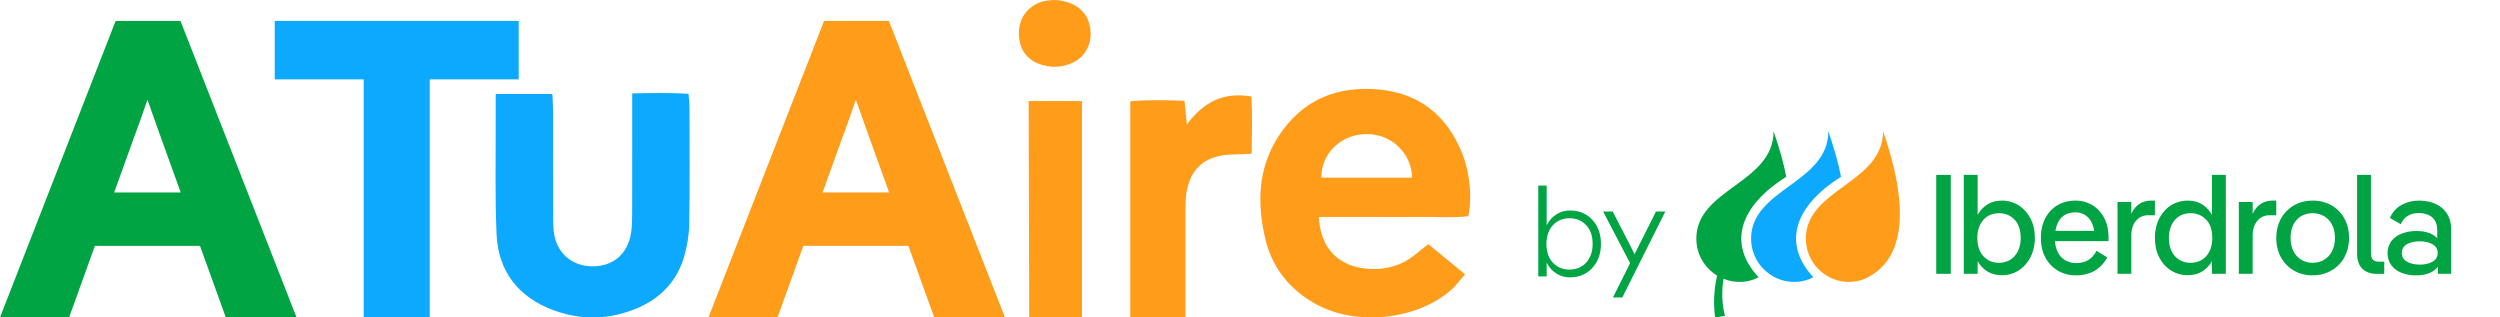
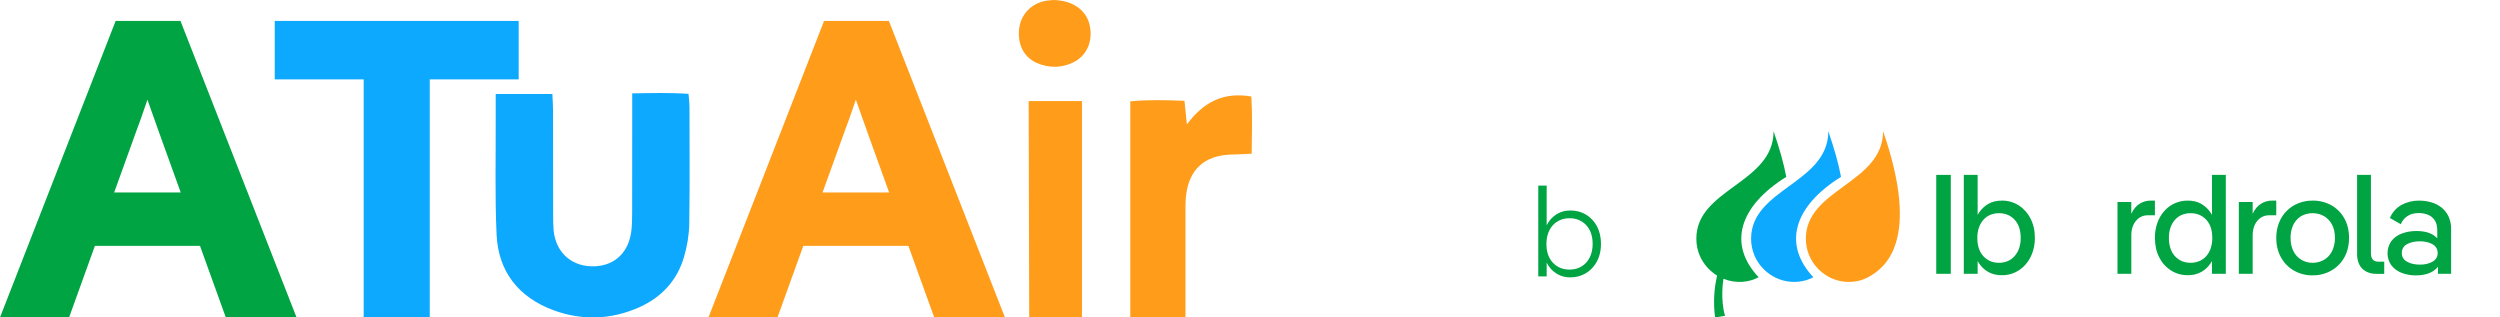
<svg xmlns="http://www.w3.org/2000/svg" width="189" height="24" viewBox="0 0 189 24" fill="none">
  <path d="M53.56 23.996L62.299 1.582H67.2L75.974 23.996H70.626L65.6 10.066C65.386 9.445 65.087 8.605 64.702 7.537C64.341 8.605 64.041 9.45 63.804 10.066L58.778 23.996H53.56ZM60.217 18.586L61.656 14.552H67.74L69.183 18.586H60.217Z" fill="#FF9C1A" />
-   <path d="M99.702 16.405C99.809 18.116 100.475 19.295 101.838 19.939C102.49 20.242 103.29 20.35 104.018 20.336C104.71 20.323 105.447 20.144 106.068 19.845C106.725 19.532 107.27 18.987 107.981 18.46C108.852 19.175 109.75 19.907 110.755 20.734C110.375 21.172 110.094 21.574 109.736 21.891C107.145 24.201 102.512 24.674 99.47 22.986C97.486 21.882 96.173 20.234 95.654 18.049C95.02 15.364 95.096 12.706 96.66 10.297C98.451 7.536 101.096 6.46 104.299 6.772C107.315 7.067 109.361 8.729 110.509 11.513C111.117 12.992 111.313 14.948 111.001 16.347C109.803 16.481 108.561 16.387 107.328 16.4C106.077 16.418 104.826 16.4 103.58 16.4H99.707L99.702 16.405ZM106.743 13.434C106.77 11.687 105.188 9.976 103.035 10.146C101.266 10.284 99.872 11.674 99.894 13.434H106.739H106.743Z" fill="#FF9C1A" />
  <path d="M37.475 7.108H41.76C41.778 7.555 41.809 7.935 41.809 8.319C41.813 10.964 41.809 13.609 41.818 16.254C41.818 16.647 41.818 17.04 41.854 17.433C42.019 19.023 43.113 20.069 44.664 20.131C46.29 20.198 47.461 19.238 47.711 17.589C47.787 17.098 47.787 16.593 47.791 16.093C47.8 13.519 47.796 10.946 47.796 8.373C47.796 7.988 47.796 7.6 47.796 7.059C49.265 7.037 50.628 6.997 52.053 7.095C52.084 7.506 52.125 7.819 52.125 8.131C52.125 11.062 52.156 13.993 52.107 16.924C52.093 17.768 51.946 18.635 51.705 19.448C51.178 21.226 49.998 22.486 48.314 23.236C46.196 24.175 44.002 24.251 41.84 23.451C39.218 22.482 37.672 20.547 37.542 17.737C37.408 14.81 37.489 11.88 37.475 8.949C37.475 8.382 37.475 7.814 37.475 7.113V7.108Z" fill="#0DA9FF" />
  <path d="M94.617 11.62C94.049 11.647 93.598 11.674 93.142 11.683C91.038 11.723 89.832 12.84 89.649 14.944C89.613 15.369 89.622 16.231 89.622 16.231V23.996H85.449V7.662C86.834 7.528 88.161 7.568 89.546 7.622C89.604 8.194 89.653 8.667 89.729 9.404C91.011 7.684 92.521 6.938 94.603 7.296C94.684 8.716 94.648 10.119 94.626 11.62H94.617Z" fill="#FF9C1A" />
  <path d="M77.767 7.64H81.797V23.996H77.808L77.767 7.64Z" fill="#FF9C1A" />
  <path d="M79.598 0C81.059 0.013 82.082 0.733 82.359 1.823C82.668 3.038 82.194 4.209 81.131 4.722C80.255 5.142 79.33 5.151 78.441 4.785C77.436 4.369 76.945 3.427 77.038 2.27C77.123 1.193 77.861 0.335 78.928 0.089C79.201 0.027 79.491 0.018 79.598 0.004V0Z" fill="#FF9C1A" />
  <path d="M0 23.996L8.743 1.582H13.644L22.419 23.996H17.071L12.045 10.066C11.83 9.445 11.531 8.605 11.147 7.537C10.785 8.605 10.486 9.45 10.249 10.066L5.223 23.996H0ZM6.661 18.586L8.1 14.552H14.185L15.628 18.586H6.661Z" fill="#00A443" />
  <path d="M39.213 1.582V6.001H20.77V1.582H39.213ZM32.489 3.825V23.996H27.494V3.825H32.489Z" fill="#0DA9FF" />
  <path d="M116.293 20.89V14.032H116.928V17.794L116.78 18.442L116.928 19.179V20.895H116.293V20.89ZM118.733 20.971C118.384 20.971 118.081 20.904 117.817 20.765C117.553 20.627 117.33 20.443 117.151 20.207C116.973 19.97 116.834 19.702 116.745 19.398C116.651 19.094 116.606 18.777 116.606 18.442C116.606 18.107 116.651 17.79 116.745 17.486C116.834 17.182 116.973 16.914 117.151 16.677C117.33 16.44 117.553 16.257 117.817 16.119C118.081 15.98 118.389 15.913 118.733 15.913C119.162 15.913 119.555 16.016 119.903 16.226C120.252 16.436 120.529 16.731 120.73 17.106C120.931 17.486 121.034 17.928 121.034 18.438C121.034 18.817 120.976 19.161 120.859 19.47C120.743 19.778 120.578 20.046 120.368 20.269C120.158 20.493 119.917 20.662 119.64 20.783C119.363 20.904 119.059 20.966 118.733 20.966V20.971ZM118.657 20.381C118.912 20.381 119.144 20.336 119.358 20.247C119.568 20.157 119.756 20.028 119.912 19.858C120.069 19.688 120.189 19.483 120.274 19.246C120.359 19.009 120.404 18.737 120.404 18.438C120.404 17.839 120.238 17.365 119.912 17.017C119.586 16.673 119.166 16.498 118.657 16.498C118.402 16.498 118.17 16.543 117.955 16.633C117.745 16.722 117.558 16.851 117.401 17.021C117.245 17.191 117.124 17.396 117.04 17.633C116.955 17.87 116.91 18.143 116.91 18.442C116.91 19.045 117.075 19.519 117.401 19.863C117.728 20.211 118.148 20.381 118.657 20.381Z" fill="#00A443" />
-   <path d="M123.28 18.639C123.351 18.782 123.45 18.974 123.575 19.215C123.691 18.974 123.785 18.782 123.861 18.639L125.192 15.994H125.898L122.646 22.49H121.94L123.235 19.894L121.198 15.994H121.922L123.284 18.639H123.28Z" fill="#00A443" />
  <g clip-path="url(#clip0_2415_7278)">
    <g clip-path="url(#clip1_2415_7278)">
      <path d="M147.48 13.222H146.38V20.7H147.48V13.222Z" fill="#00A443" />
      <path d="M152.613 15.524C152.235 15.285 151.795 15.16 151.347 15.166C150.941 15.166 150.596 15.25 150.311 15.417C150.03 15.581 149.79 15.808 149.611 16.08C149.576 16.136 149.542 16.19 149.51 16.246V13.222H148.463V20.7H149.51V19.733C149.54 19.79 149.572 19.841 149.606 19.893C149.783 20.167 150.023 20.394 150.306 20.556C150.594 20.723 150.941 20.807 151.347 20.807C151.686 20.81 152.021 20.739 152.33 20.599C152.628 20.46 152.895 20.262 153.115 20.016C153.347 19.755 153.526 19.453 153.644 19.124C153.775 18.759 153.84 18.374 153.836 17.987C153.836 17.431 153.726 16.942 153.505 16.521C153.302 16.115 152.994 15.771 152.613 15.524ZM152.645 18.772C152.57 18.99 152.454 19.191 152.301 19.364C152.159 19.526 151.982 19.654 151.783 19.738C151.574 19.826 151.348 19.87 151.121 19.867C150.644 19.867 150.252 19.701 149.946 19.37C149.64 19.039 149.486 18.578 149.486 17.987C149.482 17.718 149.523 17.451 149.609 17.197C149.684 16.981 149.8 16.782 149.951 16.61C150.093 16.449 150.27 16.323 150.469 16.241C150.676 16.158 150.898 16.116 151.121 16.118C151.605 16.118 152 16.282 152.305 16.61C152.61 16.938 152.763 17.397 152.764 17.988C152.769 18.254 152.729 18.519 152.645 18.772Z" fill="#00A443" />
-       <path d="M158.189 15.514C157.799 15.279 157.351 15.159 156.896 15.166C156.536 15.162 156.178 15.229 155.844 15.364C155.53 15.494 155.248 15.689 155.016 15.937C154.777 16.194 154.593 16.498 154.477 16.829C154.348 17.202 154.284 17.594 154.29 17.988C154.29 18.552 154.403 19.045 154.631 19.468C154.847 19.878 155.173 20.221 155.571 20.459C155.989 20.703 156.465 20.827 156.949 20.817C157.258 20.818 157.566 20.773 157.862 20.684C158.16 20.594 158.436 20.445 158.674 20.246C158.933 20.026 159.149 19.76 159.31 19.461L158.498 18.959C158.397 19.162 158.26 19.345 158.092 19.498C157.941 19.634 157.762 19.736 157.569 19.797C157.368 19.859 157.159 19.89 156.948 19.888C156.66 19.893 156.376 19.819 156.126 19.674C155.877 19.524 155.678 19.302 155.555 19.038C155.438 18.785 155.37 18.511 155.356 18.232H159.396C159.403 18.182 159.407 18.132 159.406 18.082V17.943C159.406 17.388 159.298 16.902 159.081 16.485C158.879 16.085 158.57 15.749 158.189 15.514ZM155.758 16.55C155.886 16.386 156.053 16.257 156.245 16.176C156.448 16.092 156.666 16.05 156.885 16.053C157.085 16.048 157.283 16.087 157.465 16.169C157.648 16.25 157.81 16.371 157.939 16.523C158.135 16.748 158.261 17.058 158.316 17.453H155.387C155.403 17.353 155.426 17.255 155.454 17.159C155.516 16.939 155.619 16.732 155.758 16.55Z" fill="#00A443" />
      <path d="M162.911 15.166H162.6C162.296 15.162 161.997 15.247 161.741 15.412C161.488 15.574 161.283 15.824 161.126 16.163V15.273H160.082V20.7H161.128V17.805C161.128 17.342 161.246 16.972 161.481 16.694C161.589 16.561 161.725 16.454 161.88 16.381C162.035 16.309 162.205 16.273 162.376 16.275H162.911V15.166Z" fill="#00A443" />
      <path d="M167.226 16.246C167.193 16.19 167.16 16.133 167.124 16.08C166.945 15.808 166.706 15.581 166.425 15.417C166.14 15.25 165.798 15.166 165.399 15.166C165.059 15.163 164.723 15.232 164.411 15.37C164.109 15.505 163.84 15.703 163.622 15.952C163.392 16.213 163.214 16.516 163.098 16.844C162.969 17.211 162.906 17.598 162.912 17.987C162.912 18.542 163.02 19.032 163.237 19.455C163.439 19.861 163.747 20.204 164.128 20.448C164.508 20.687 164.95 20.811 165.399 20.805C165.798 20.805 166.142 20.721 166.43 20.554C166.712 20.392 166.952 20.166 167.129 19.893C167.163 19.841 167.194 19.788 167.225 19.733V20.7H168.271V13.222H167.226V16.246ZM166.793 19.364C166.649 19.527 166.47 19.655 166.27 19.738C166.062 19.825 165.838 19.869 165.613 19.867C165.128 19.867 164.734 19.701 164.429 19.37C164.124 19.039 163.971 18.578 163.969 17.987C163.965 17.718 164.006 17.451 164.092 17.197C164.167 16.981 164.283 16.782 164.434 16.61C164.576 16.448 164.754 16.322 164.953 16.241C165.163 16.157 165.388 16.115 165.614 16.118C166.091 16.118 166.483 16.282 166.79 16.61C167.097 16.938 167.25 17.397 167.249 17.988C167.252 18.254 167.211 18.519 167.129 18.772C167.058 18.99 166.944 19.192 166.793 19.364Z" fill="#00A443" />
      <path d="M172.086 15.166H171.777C171.472 15.162 171.173 15.247 170.917 15.412C170.664 15.574 170.459 15.824 170.302 16.163V15.273H169.255V20.7H170.302V17.805C170.302 17.342 170.42 16.972 170.655 16.694C170.762 16.56 170.9 16.453 171.055 16.381C171.21 16.308 171.38 16.272 171.552 16.275H172.086V15.166Z" fill="#00A443" />
      <path d="M176.253 15.519C175.818 15.279 175.328 15.157 174.832 15.166C174.459 15.163 174.089 15.232 173.742 15.37C173.413 15.501 173.115 15.699 172.867 15.952C172.615 16.208 172.418 16.514 172.289 16.849C172.151 17.212 172.082 17.598 172.086 17.987C172.086 18.542 172.205 19.034 172.444 19.461C172.673 19.878 173.013 20.224 173.427 20.459C173.858 20.702 174.347 20.826 174.842 20.817C175.216 20.821 175.586 20.75 175.932 20.609C176.26 20.475 176.557 20.277 176.808 20.027C177.06 19.773 177.256 19.469 177.385 19.135C177.524 18.768 177.593 18.379 177.587 17.987C177.587 17.423 177.468 16.93 177.23 16.507C177.002 16.094 176.663 15.752 176.253 15.519ZM176.391 18.777C176.315 18.997 176.194 19.199 176.037 19.37C175.887 19.53 175.705 19.656 175.503 19.738C175.289 19.825 175.06 19.869 174.829 19.867C174.531 19.87 174.238 19.793 173.98 19.641C173.725 19.487 173.519 19.264 173.387 18.996C173.24 18.715 173.167 18.379 173.167 17.987C173.163 17.718 173.204 17.451 173.29 17.197C173.366 16.98 173.484 16.781 173.638 16.61C173.785 16.447 173.967 16.321 174.172 16.241C174.382 16.158 174.607 16.117 174.834 16.118C175.139 16.113 175.44 16.191 175.705 16.344C175.96 16.497 176.168 16.719 176.303 16.985C176.449 17.263 176.522 17.598 176.522 17.989C176.525 18.257 176.481 18.524 176.391 18.777Z" fill="#00A443" />
      <path d="M179.377 19.616C179.288 19.505 179.243 19.347 179.243 19.14V13.22H178.197V19.207C178.19 19.476 178.245 19.742 178.357 19.987C178.463 20.207 178.635 20.39 178.848 20.511C179.097 20.645 179.377 20.712 179.66 20.703H180.248V19.784H179.82C179.614 19.781 179.466 19.726 179.377 19.616Z" fill="#00A443" />
      <path d="M185.099 16.342C184.972 16.081 184.788 15.853 184.56 15.674C184.331 15.497 184.07 15.367 183.791 15.29C183.494 15.207 183.186 15.165 182.877 15.167C182.415 15.16 181.959 15.272 181.553 15.493C181.158 15.713 180.849 16.061 180.677 16.48L181.5 16.952C181.599 16.697 181.777 16.48 182.007 16.332C182.238 16.182 182.521 16.107 182.856 16.107C183.096 16.103 183.333 16.147 183.556 16.235C183.764 16.319 183.941 16.464 184.063 16.652C184.192 16.844 184.256 17.097 184.256 17.41V18.015C184.219 17.976 184.18 17.938 184.138 17.902C183.803 17.61 183.319 17.465 182.685 17.465C182.306 17.46 181.93 17.525 181.575 17.657C181.263 17.769 180.989 17.967 180.785 18.228C180.598 18.495 180.498 18.812 180.497 19.138C180.495 19.464 180.594 19.782 180.78 20.05C180.979 20.307 181.245 20.505 181.549 20.621C181.894 20.757 182.262 20.824 182.633 20.819C183.274 20.819 183.769 20.667 184.118 20.365C184.188 20.303 184.253 20.235 184.31 20.162V20.701H185.303V17.314C185.312 16.978 185.242 16.645 185.099 16.342ZM183.903 19.781C183.647 19.931 183.328 20.006 182.944 20.006C182.553 20.006 182.227 19.931 181.967 19.781C181.707 19.63 181.577 19.413 181.577 19.129C181.572 18.992 181.606 18.857 181.675 18.738C181.744 18.62 181.845 18.524 181.967 18.461C182.227 18.315 182.553 18.242 182.944 18.243C183.329 18.243 183.649 18.318 183.903 18.468C184.023 18.531 184.122 18.627 184.19 18.744C184.258 18.861 184.292 18.995 184.288 19.13C184.288 19.415 184.16 19.632 183.903 19.781V19.781Z" fill="#00A443" />
      <path d="M136.522 18.042C136.52 18.903 136.86 19.729 137.465 20.34C138.633 21.509 140.219 21.506 141.23 20.957C142.467 20.286 145.251 18.272 142.361 9.918C142.361 13.861 136.522 14.262 136.522 18.042Z" fill="#FF9C1A" />
      <path d="M139.18 13.37C138.989 12.337 138.681 11.279 138.222 9.918C138.222 13.861 132.382 14.262 132.382 18.042C132.381 18.903 132.72 19.729 133.324 20.34C134.493 21.509 136.091 21.505 137.089 20.957C134.768 18.482 135.585 15.616 139.18 13.37Z" fill="#0DA9FF" />
      <path d="M135.041 13.37C134.849 12.337 134.542 11.279 134.083 9.918C134.083 13.861 128.243 14.262 128.243 18.042C128.243 19.981 129.814 20.835 129.814 20.835C129.57 21.872 129.519 22.944 129.663 23.999L130.412 23.875C130.046 22.601 130.271 21.213 130.294 21.077C131.252 21.461 132.241 21.347 132.95 20.958C130.625 18.482 131.446 15.617 135.041 13.37Z" fill="#00A443" />
    </g>
  </g>
  <defs>
    <clipPath id="clip0_2415_7278">
      <rect width="62.994" height="14.082" fill="white" transform="translate(125.279 9.918)" />
    </clipPath>
    <clipPath id="clip1_2415_7278">
      <rect width="62.994" height="14.081" fill="white" transform="translate(125.279 9.918)" />
    </clipPath>
  </defs>
</svg>